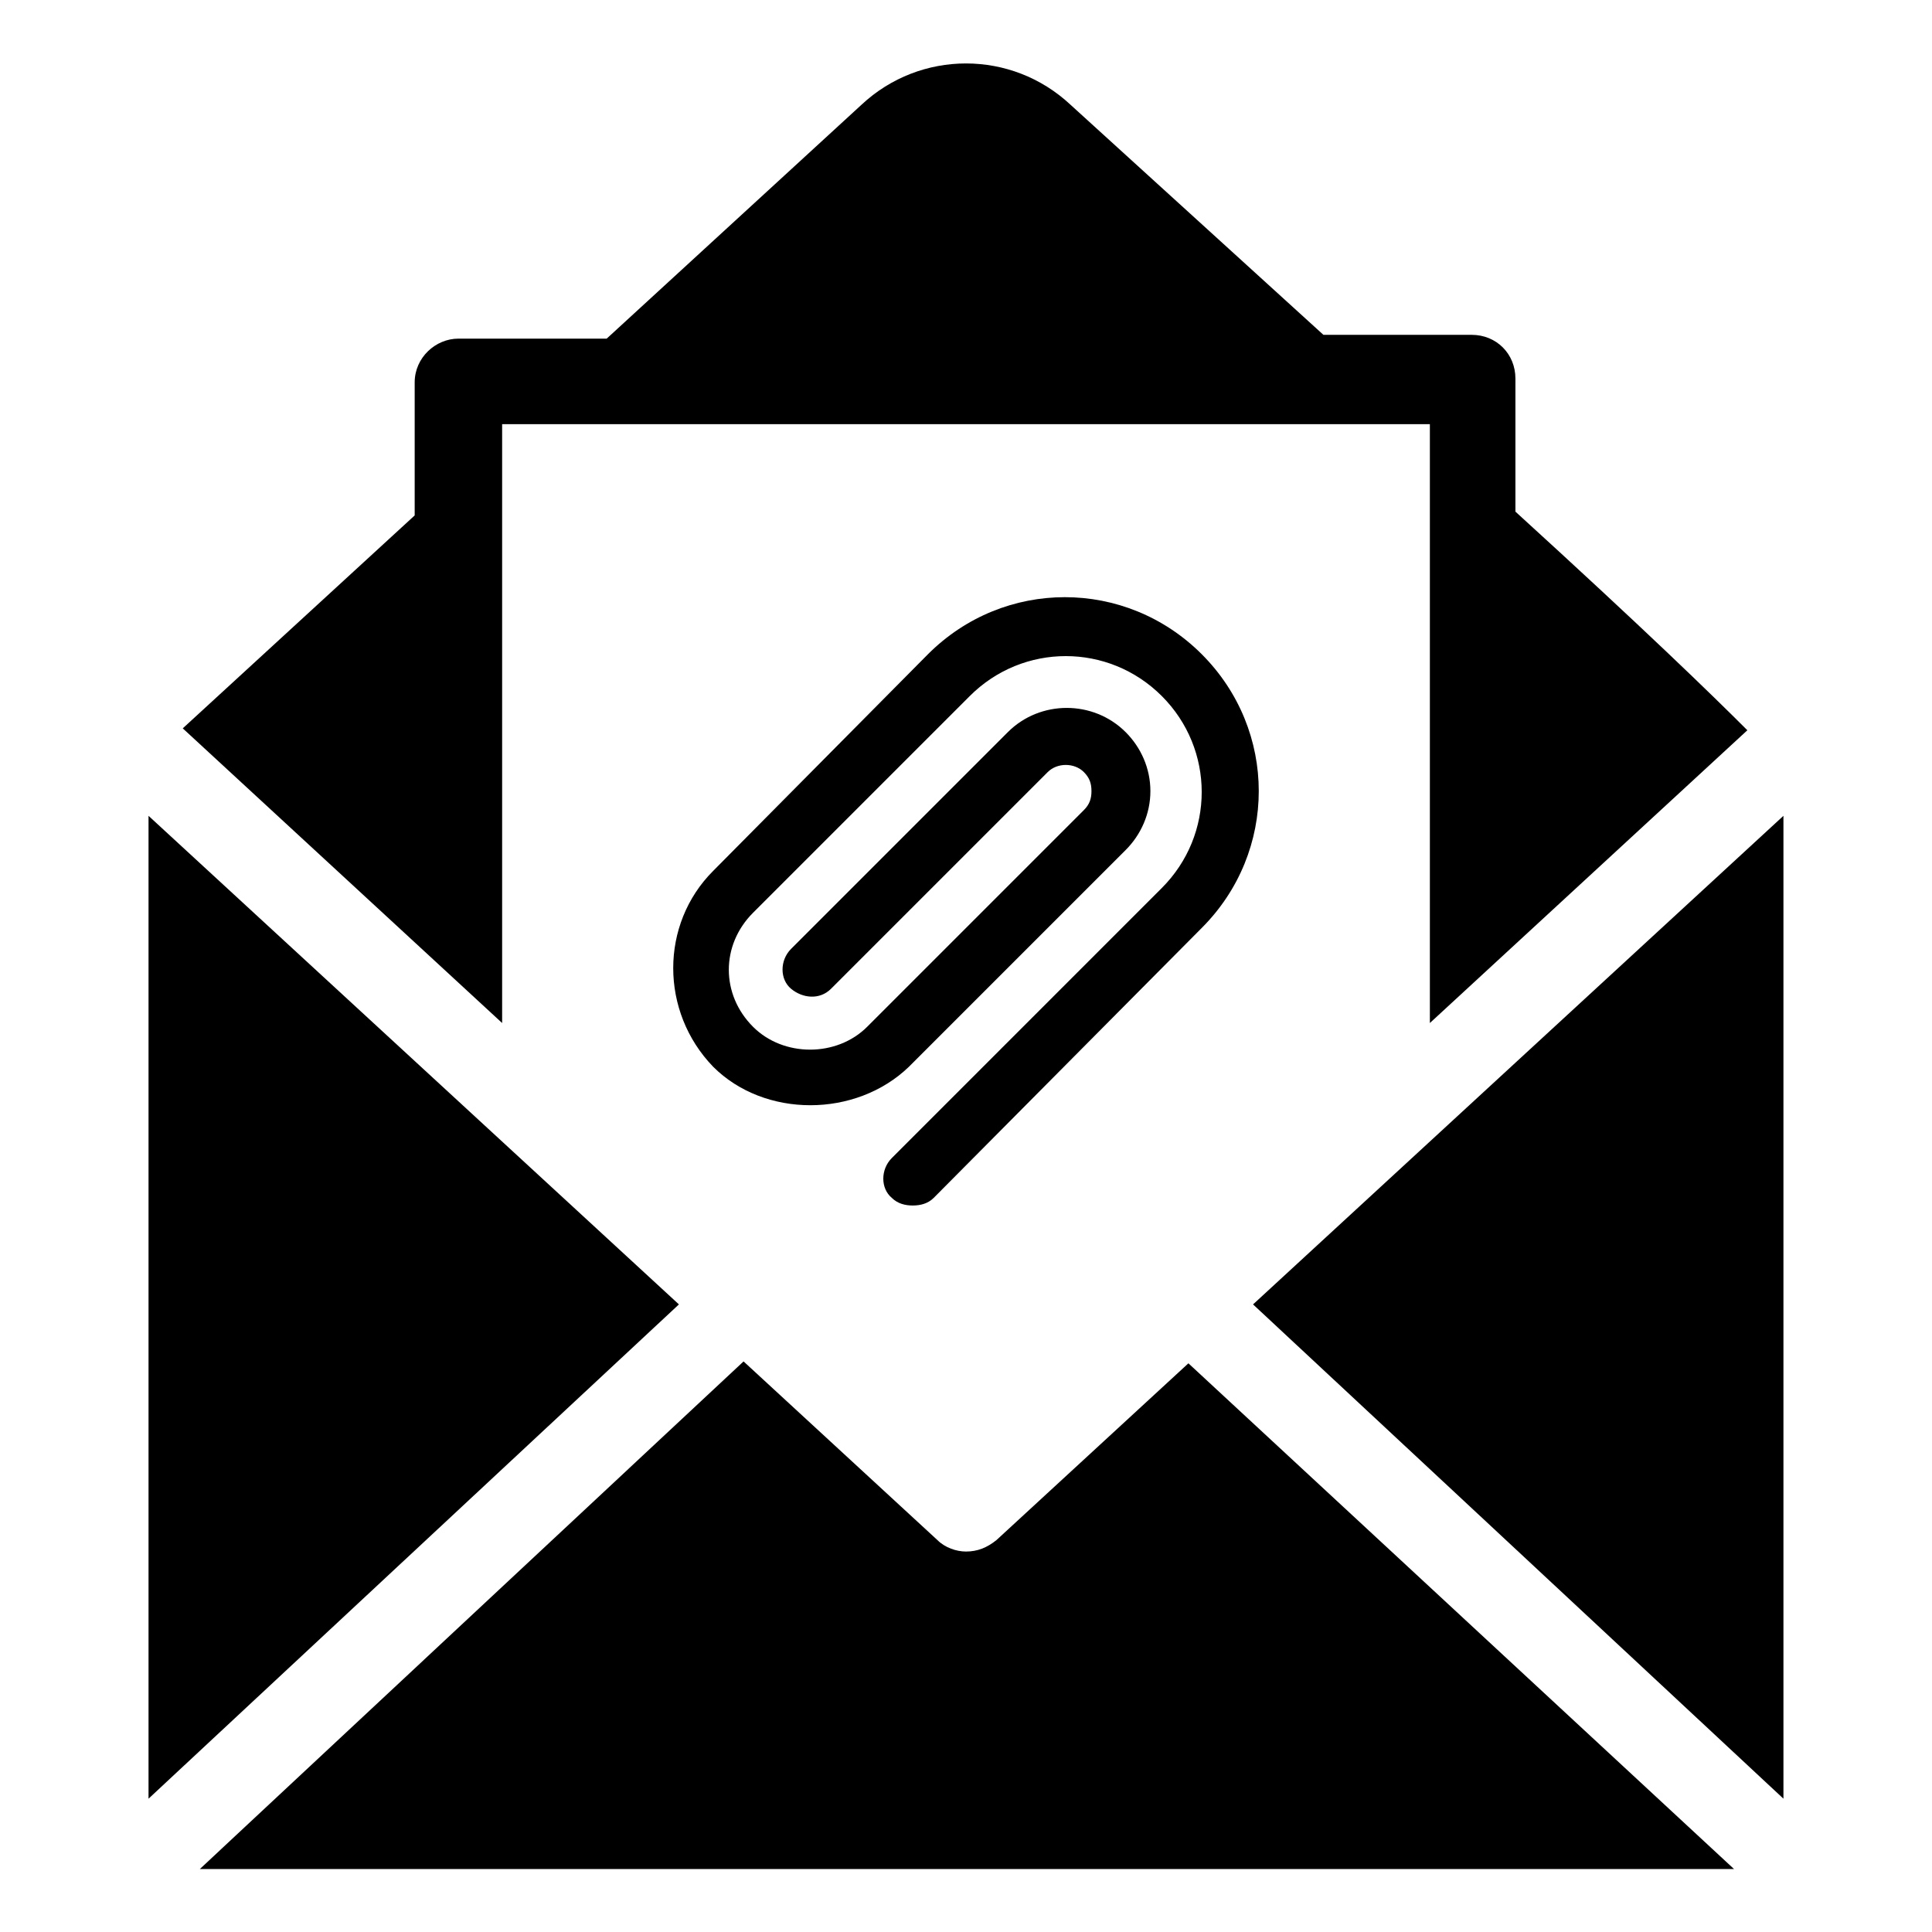
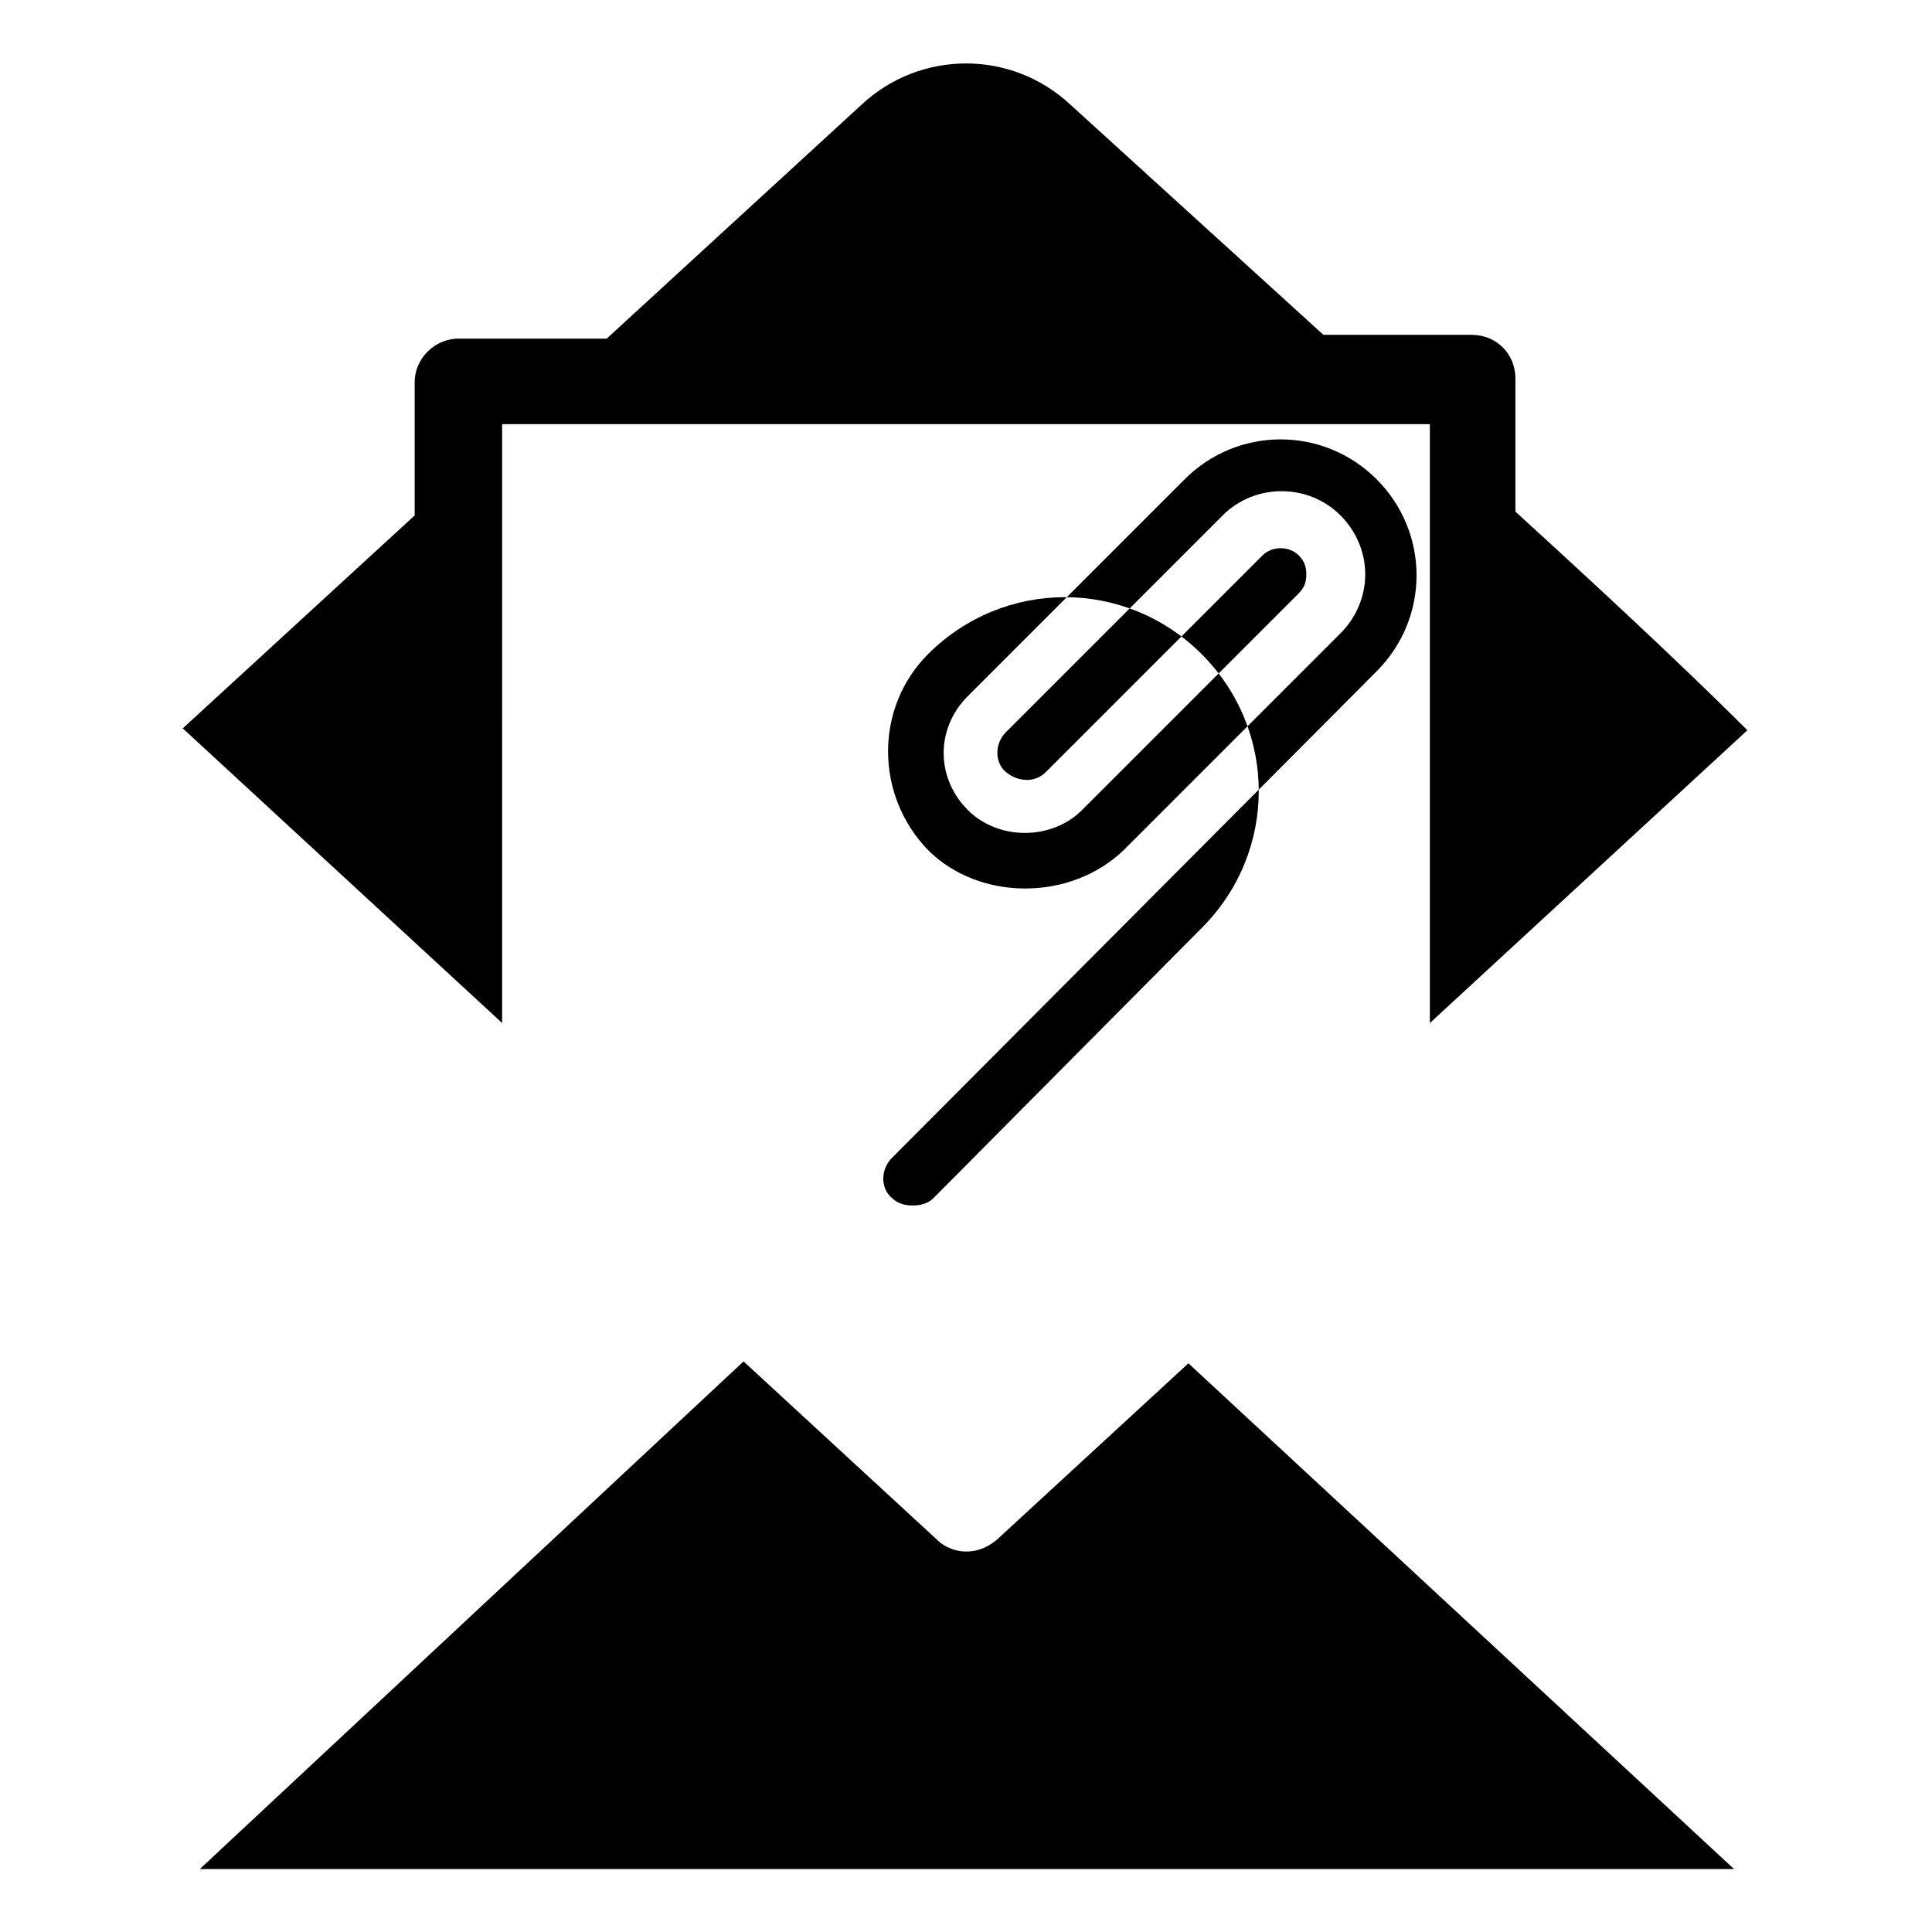
<svg xmlns="http://www.w3.org/2000/svg" fill="#000000" width="800px" height="800px" version="1.1" viewBox="144 144 512 512">
  <g>
-     <path d="m183.36 360.2v260.47l140.56-130.99z" />
-     <path d="m476.07 489.68 140.56 130.99v-260.47z" />
    <path d="m277.07 256.41h245.86v158.7l84.137-77.586c-9.574-9.574-27.207-26.703-61.465-57.938v-35.266c0-6.551-5.039-11.586-11.586-11.586h-39.297l-67.012-60.965c-15.617-14.609-39.801-14.609-55.418 0l-67.512 61.969h-39.297c-6.047 0-11.586 5.039-11.586 11.586v35.266l-61.465 56.43 84.641 78.09z" />
    <path d="m408.06 552.15c-2.519 2.016-5.039 3.023-8.062 3.023-2.519 0-5.543-1.008-7.559-3.023l-51.387-47.359-144.09 134.52h406.57l-144.59-134.02z" />
-     <path d="m380.35 450.88c-3.023 3.023-3.023 8.062 0 10.578 1.512 1.512 3.527 2.016 5.543 2.016s4.031-0.504 5.543-2.016l71.035-71.539c20.152-20.152 20.152-52.395 0-72.547s-52.395-20.152-72.547 0l-56.934 57.434c-14.105 14.105-14.105 37.281 0 51.891 13.602 13.602 37.785 13.602 51.891 0l57.434-57.434c4.031-4.031 6.551-9.574 6.551-15.617 0-6.047-2.519-11.586-6.551-15.617-8.566-8.566-22.672-8.566-31.234 0l-57.434 57.434c-3.023 3.023-3.023 8.062 0 10.578 3.023 2.519 7.559 3.023 10.578 0l57.434-57.434c2.519-2.519 7.055-2.519 9.574 0 1.512 1.512 2.016 3.023 2.016 5.039 0 2.016-0.504 3.527-2.016 5.039l-57.434 57.434c-8.062 8.062-22.168 8.062-30.23 0-8.566-8.566-8.566-21.664 0-30.23l57.434-57.434c14.105-14.105 36.777-14.105 50.883 0s14.105 36.777 0 50.883z" />
+     <path d="m380.35 450.88c-3.023 3.023-3.023 8.062 0 10.578 1.512 1.512 3.527 2.016 5.543 2.016s4.031-0.504 5.543-2.016l71.035-71.539c20.152-20.152 20.152-52.395 0-72.547s-52.395-20.152-72.547 0c-14.105 14.105-14.105 37.281 0 51.891 13.602 13.602 37.785 13.602 51.891 0l57.434-57.434c4.031-4.031 6.551-9.574 6.551-15.617 0-6.047-2.519-11.586-6.551-15.617-8.566-8.566-22.672-8.566-31.234 0l-57.434 57.434c-3.023 3.023-3.023 8.062 0 10.578 3.023 2.519 7.559 3.023 10.578 0l57.434-57.434c2.519-2.519 7.055-2.519 9.574 0 1.512 1.512 2.016 3.023 2.016 5.039 0 2.016-0.504 3.527-2.016 5.039l-57.434 57.434c-8.062 8.062-22.168 8.062-30.23 0-8.566-8.566-8.566-21.664 0-30.23l57.434-57.434c14.105-14.105 36.777-14.105 50.883 0s14.105 36.777 0 50.883z" />
  </g>
</svg>